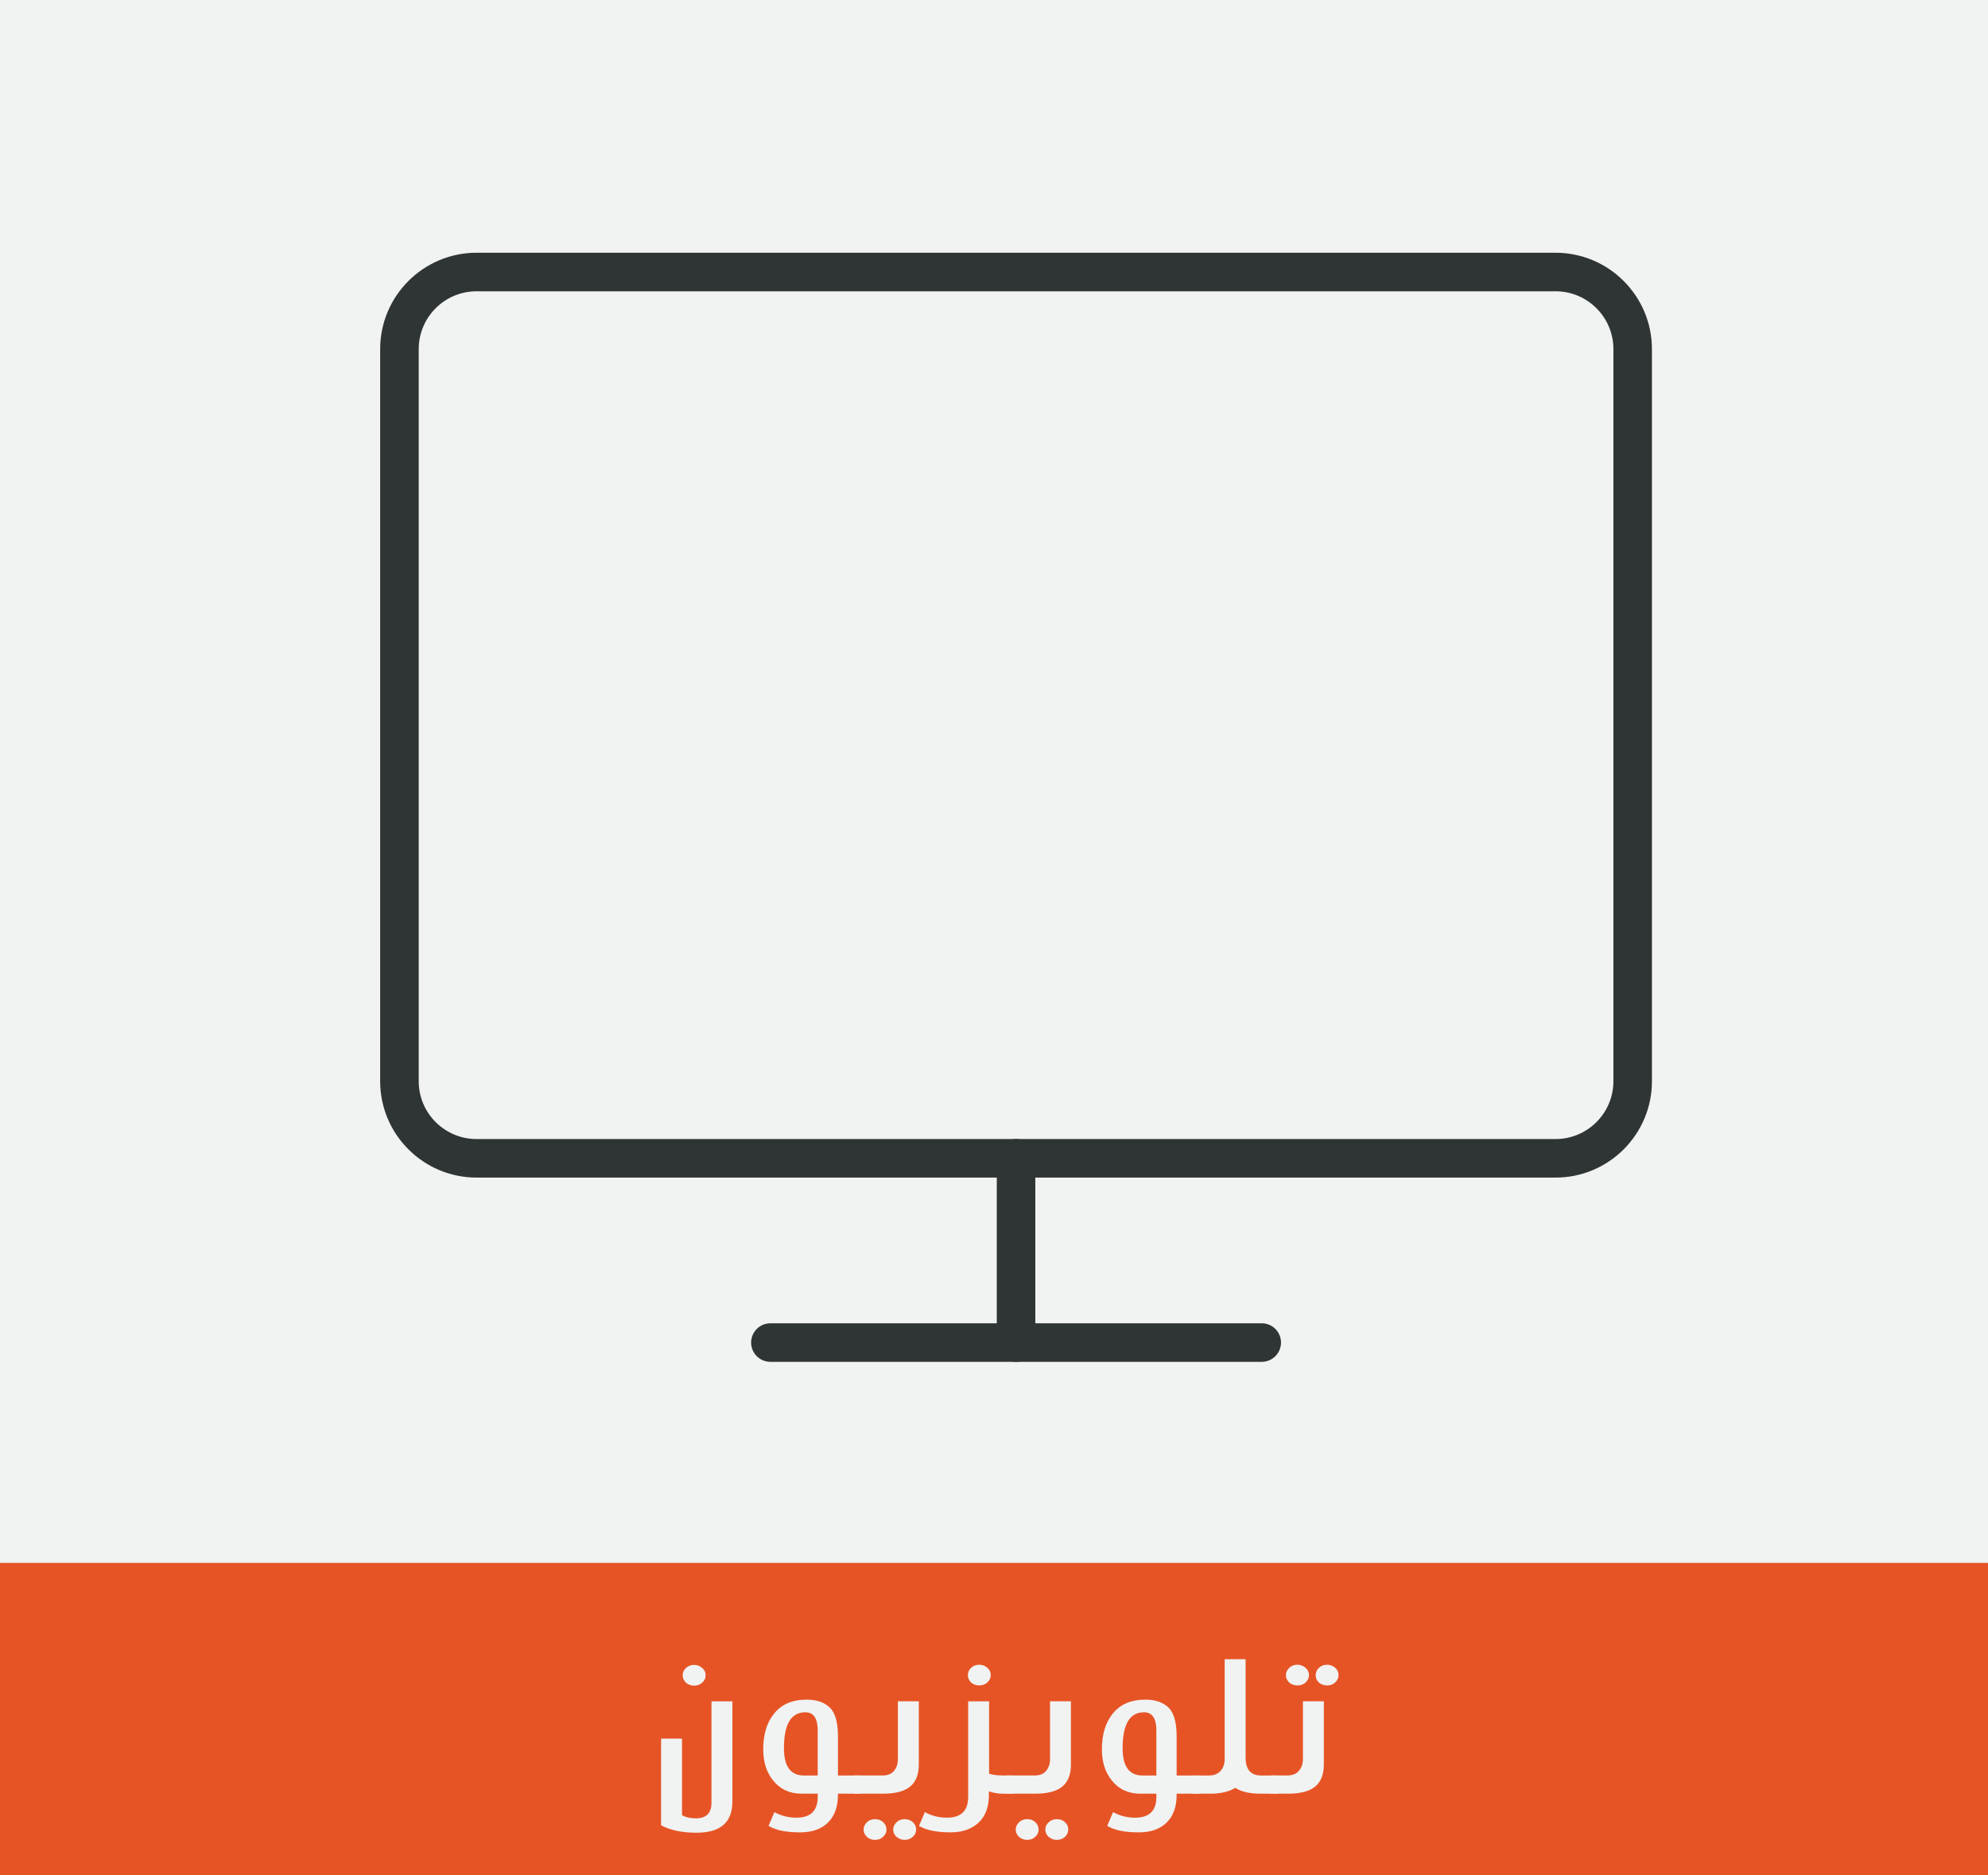
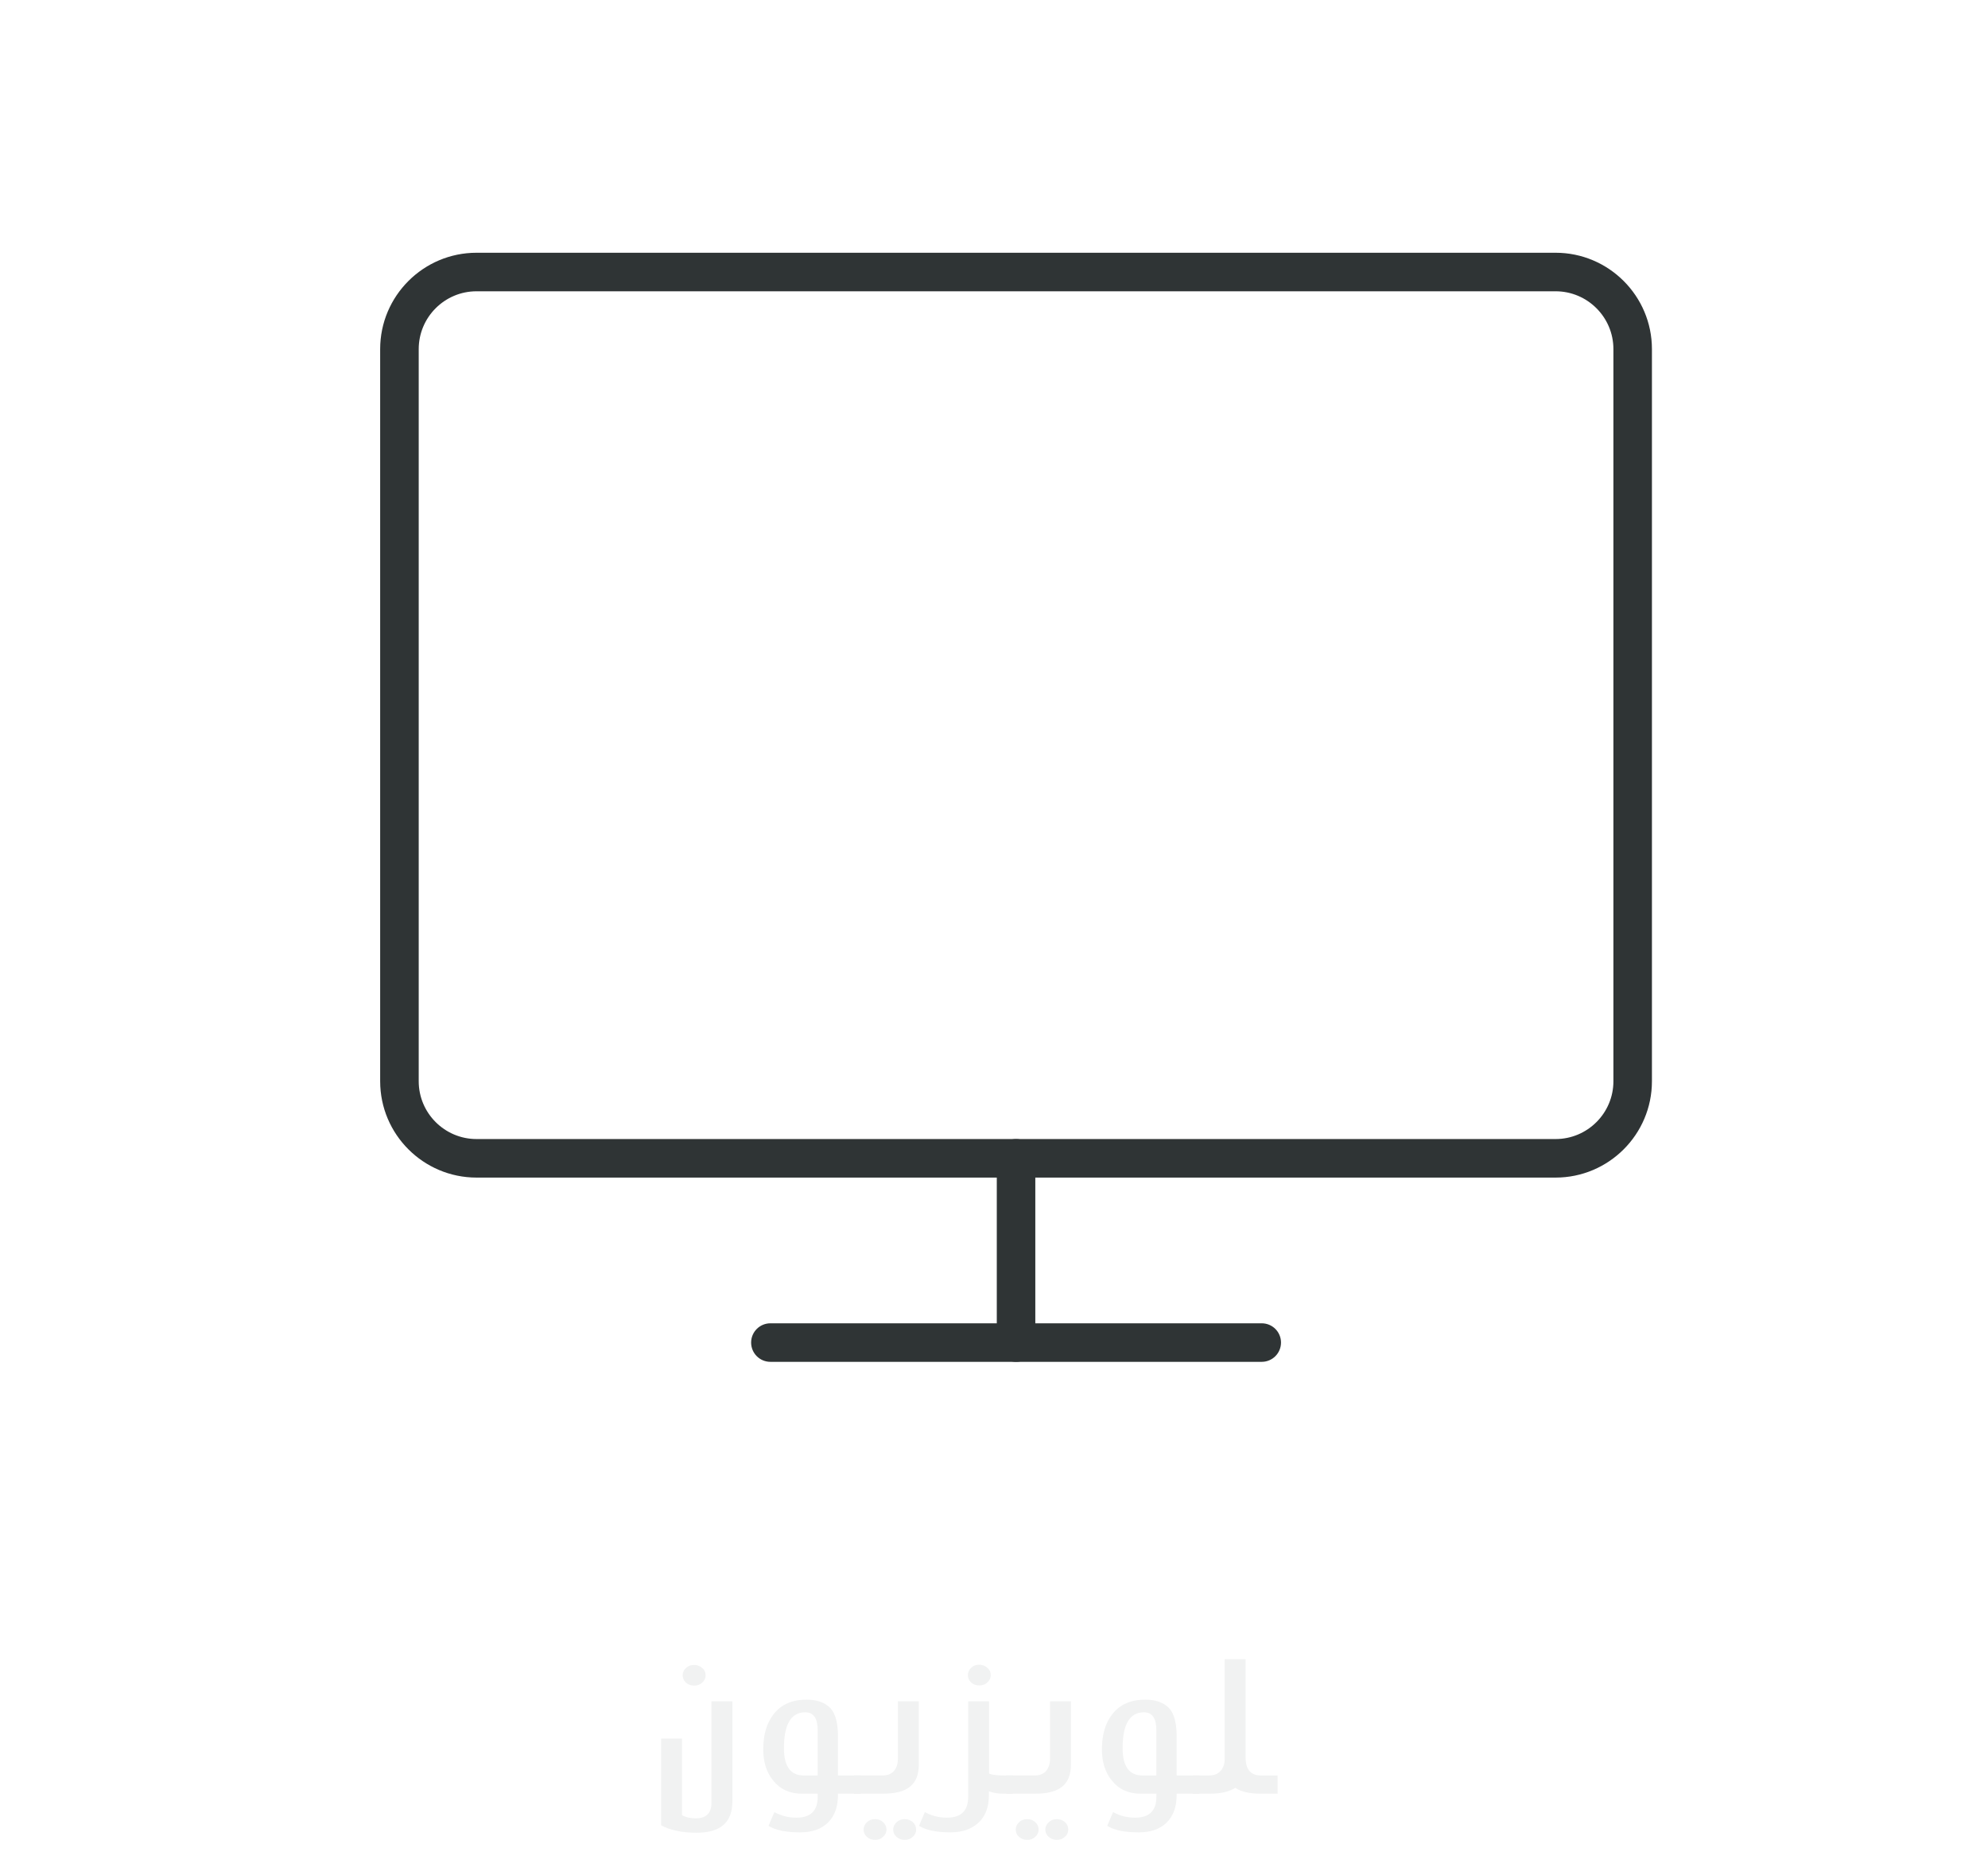
<svg xmlns="http://www.w3.org/2000/svg" version="1.1" id="Layer_1" x="0px" y="0px" width="188px" height="177.339px" viewBox="0 0 188 177.339" enable-background="new 0 0 188 177.339" xml:space="preserve">
-   <rect fill-rule="evenodd" clip-rule="evenodd" fill="#F1F2F2" width="188" height="177.339" />
-   <rect y="147.805" fill-rule="evenodd" clip-rule="evenodd" fill="#E65425" width="188" height="30.102" />
  <g>
-     <path fill="#F1F2F2" d="M69.26,170.371c0,1.969-1.129,2.953-3.385,2.953c-1.371,0-2.49-0.234-3.357-0.703v-8.2h1.979v7.242   c0.34,0.199,0.775,0.299,1.309,0.299c0.984,0,1.477-0.492,1.477-1.477v-9.589h1.979V170.371z M66.729,158.436   c0,0.264-0.104,0.492-0.313,0.686s-0.465,0.29-0.77,0.29s-0.564-0.094-0.781-0.281c-0.205-0.205-0.309-0.437-0.309-0.694   c0-0.264,0.104-0.494,0.309-0.69s0.465-0.294,0.781-0.294c0.287,0,0.539,0.097,0.756,0.29   C66.619,157.917,66.729,158.148,66.729,158.436z" />
+     <path fill="#F1F2F2" d="M69.26,170.371c0,1.969-1.129,2.953-3.385,2.953c-1.371,0-2.49-0.234-3.357-0.703v-8.2h1.979v7.242   c0.34,0.199,0.775,0.299,1.309,0.299c0.984,0,1.477-0.492,1.477-1.477v-9.589h1.979V170.371z M66.729,158.436   c0,0.264-0.104,0.492-0.313,0.686s-0.465,0.29-0.77,0.29s-0.564-0.094-0.781-0.281c-0.205-0.205-0.309-0.437-0.309-0.694   c0-0.264,0.104-0.494,0.309-0.69s0.465-0.294,0.781-0.294c0.287,0,0.539,0.097,0.756,0.29   C66.619,157.917,66.729,158.148,66.729,158.436" />
    <path fill="#F1F2F2" d="M81.396,169.633h-2.152v0.123c0,1.113-0.314,1.98-0.941,2.602s-1.508,0.932-2.645,0.932   c-0.645,0-1.215-0.05-1.71-0.149s-0.919-0.255-1.271-0.466l0.555-1.301c0.645,0.352,1.338,0.527,2.082,0.527   c1.342,0,2.014-0.656,2.014-1.969v-0.299h-1.504c-1.148,0-2.057-0.422-2.725-1.266c-0.615-0.762-0.922-1.737-0.922-2.927   c0-1.395,0.33-2.508,0.992-3.34c0.709-0.908,1.744-1.362,3.104-1.362c0.422,0,0.799,0.048,1.133,0.145s0.637,0.25,0.906,0.461   c0.621,0.475,0.932,1.418,0.932,2.83v3.735h2.152V169.633z M77.328,167.91v-4.271c0-1.137-0.393-1.705-1.178-1.705   c-1.342,0-2.014,1.134-2.014,3.401c0,1.717,0.627,2.575,1.881,2.575H77.328z" />
    <path fill="#F1F2F2" d="M86.891,166.864c0,0.949-0.274,1.648-0.822,2.096s-1.402,0.672-2.563,0.672h-2.75v-1.723h2.689   c0.498,0,0.867-0.148,1.107-0.444s0.359-0.667,0.359-1.112v-5.458h1.979V166.864z M83.832,173.025c0,0.275-0.109,0.504-0.326,0.686   c-0.188,0.193-0.439,0.29-0.756,0.29c-0.299,0-0.553-0.094-0.764-0.281s-0.316-0.419-0.316-0.694c0-0.258,0.101-0.486,0.303-0.686   s0.461-0.299,0.777-0.299c0.146,0,0.281,0.021,0.404,0.062s0.24,0.111,0.352,0.211C83.723,172.513,83.832,172.75,83.832,173.025z    M86.635,173.025c0,0.275-0.105,0.504-0.316,0.686c-0.199,0.193-0.457,0.29-0.773,0.29c-0.287,0-0.539-0.094-0.756-0.281   s-0.324-0.419-0.324-0.694c0-0.258,0.104-0.486,0.312-0.686s0.464-0.299,0.769-0.299c0.299,0,0.557,0.091,0.773,0.272   C86.529,172.513,86.635,172.75,86.635,173.025z" />
    <path fill="#F1F2F2" d="M95.793,169.633h-0.957c-0.229,0-0.449-0.018-0.66-0.053s-0.43-0.091-0.658-0.167v0.343   c0,1.137-0.328,2.01-0.984,2.619s-1.539,0.914-2.646,0.914c-0.65,0-1.221-0.05-1.713-0.149s-0.914-0.255-1.266-0.466l0.553-1.301   c0.633,0.352,1.33,0.527,2.092,0.527c1.336,0,2.004-0.656,2.004-1.969v-9.035h1.979v6.838c0.146,0.059,0.338,0.103,0.575,0.132   s0.526,0.044,0.866,0.044h0.816V169.633z M93.693,158.418c0,0.264-0.104,0.492-0.313,0.686s-0.465,0.29-0.77,0.29   c-0.299,0-0.557-0.091-0.773-0.272c-0.205-0.205-0.307-0.439-0.307-0.703s0.101-0.494,0.303-0.69s0.461-0.294,0.777-0.294   c0.287,0,0.539,0.097,0.756,0.29C93.584,157.899,93.693,158.131,93.693,158.418z" />
    <path fill="#F1F2F2" d="M101.277,166.864c0,0.949-0.273,1.648-0.821,2.096s-1.401,0.672-2.562,0.672h-2.752v-1.723h2.689   c0.498,0,0.867-0.148,1.107-0.444s0.361-0.667,0.361-1.112v-5.458h1.977V166.864z M98.219,173.025c0,0.275-0.107,0.504-0.324,0.686   c-0.188,0.193-0.439,0.29-0.756,0.29c-0.299,0-0.555-0.094-0.766-0.281s-0.316-0.419-0.316-0.694c0-0.258,0.102-0.486,0.304-0.686   s0.462-0.299,0.778-0.299c0.146,0,0.281,0.021,0.404,0.062s0.24,0.111,0.352,0.211C98.111,172.513,98.219,172.75,98.219,173.025z    M101.023,173.025c0,0.275-0.105,0.504-0.316,0.686c-0.199,0.193-0.457,0.29-0.773,0.29c-0.287,0-0.539-0.094-0.756-0.281   s-0.326-0.419-0.326-0.694c0-0.258,0.104-0.486,0.313-0.686s0.465-0.299,0.77-0.299c0.299,0,0.557,0.091,0.773,0.272   C100.918,172.513,101.023,172.75,101.023,173.025z" />
    <path fill="#F1F2F2" d="M113.424,169.633h-2.152v0.123c0,1.113-0.314,1.98-0.941,2.602s-1.508,0.932-2.645,0.932   c-0.645,0-1.215-0.05-1.71-0.149s-0.919-0.255-1.271-0.466l0.555-1.301c0.645,0.352,1.338,0.527,2.082,0.527   c1.342,0,2.014-0.656,2.014-1.969v-0.299h-1.504c-1.148,0-2.057-0.422-2.725-1.266c-0.615-0.762-0.922-1.737-0.922-2.927   c0-1.395,0.33-2.508,0.992-3.34c0.709-0.908,1.744-1.362,3.104-1.362c0.422,0,0.799,0.048,1.133,0.145s0.637,0.25,0.906,0.461   c0.621,0.475,0.932,1.418,0.932,2.83v3.735h2.152V169.633z M109.355,167.91v-4.271c0-1.137-0.393-1.705-1.178-1.705   c-1.342,0-2.014,1.134-2.014,3.401c0,1.717,0.627,2.575,1.881,2.575H109.355z" />
    <path fill="#F1F2F2" d="M120.816,169.633h-1.582c-1.061,0-1.867-0.185-2.418-0.554c-0.275,0.176-0.61,0.312-1.006,0.409   s-0.863,0.145-1.402,0.145h-1.625v-1.723h1.555c0.486,0,0.859-0.155,1.117-0.466c0.24-0.281,0.359-0.645,0.359-1.09v-9.439h1.979   v9.281c0,1.143,0.482,1.714,1.449,1.714h1.574V169.633z" />
-     <path fill="#F1F2F2" d="M125.193,166.864c0,0.949-0.274,1.648-0.822,2.096s-1.402,0.672-2.563,0.672h-1.625v-1.723h1.555   c0.486,0,0.859-0.155,1.117-0.466c0.24-0.281,0.359-0.645,0.359-1.09v-5.458h1.979V166.864z M123.787,158.418   c0,0.258-0.109,0.492-0.326,0.703c-0.105,0.094-0.219,0.163-0.342,0.207s-0.268,0.066-0.432,0.066   c-0.293,0-0.551-0.091-0.773-0.272c-0.094-0.1-0.168-0.208-0.224-0.325s-0.083-0.243-0.083-0.378c0-0.258,0.104-0.486,0.312-0.686   s0.464-0.299,0.769-0.299c0.287,0,0.545,0.097,0.773,0.29c0.105,0.094,0.187,0.198,0.242,0.312S123.787,158.277,123.787,158.418z    M126.582,158.418c0,0.264-0.109,0.498-0.326,0.703c-0.105,0.094-0.218,0.163-0.338,0.207s-0.26,0.066-0.418,0.066   c-0.299,0-0.559-0.091-0.781-0.272c-0.1-0.105-0.175-0.214-0.225-0.325s-0.074-0.237-0.074-0.378c0-0.264,0.102-0.494,0.307-0.69   s0.463-0.294,0.773-0.294c0.281,0,0.532,0.092,0.752,0.277S126.582,158.131,126.582,158.418z" />
  </g>
  <g>
    <path fill="#2F3435" d="M147.109,111.366H45.065c-5.025,0-9.114-4.085-9.114-9.111V33.014c0-5.026,4.089-9.111,9.114-9.111h102.044   c5.02,0,9.11,4.085,9.11,9.111v69.241C156.22,107.281,152.129,111.366,147.109,111.366z M45.065,27.547   c-3.015,0-5.468,2.453-5.468,5.467v69.241c0,3.015,2.453,5.466,5.468,5.466h102.044c3.014,0,5.467-2.452,5.467-5.466V33.014   c0-3.014-2.453-5.467-5.467-5.467H45.065z" />
    <path fill="#2F3435" d="M119.318,128.791H72.854c-1.007,0-1.822-0.816-1.822-1.822s0.815-1.822,1.822-1.822h46.465   c1.009,0,1.822,0.816,1.822,1.822S120.327,128.791,119.318,128.791z" />
    <path fill="#2F3435" d="M96.086,128.791c-1.007,0-1.822-0.816-1.822-1.822v-17.424c0-1.006,0.815-1.823,1.822-1.823   c1.006,0,1.821,0.817,1.821,1.823v17.424C97.907,127.978,97.092,128.791,96.086,128.791z" />
  </g>
</svg>